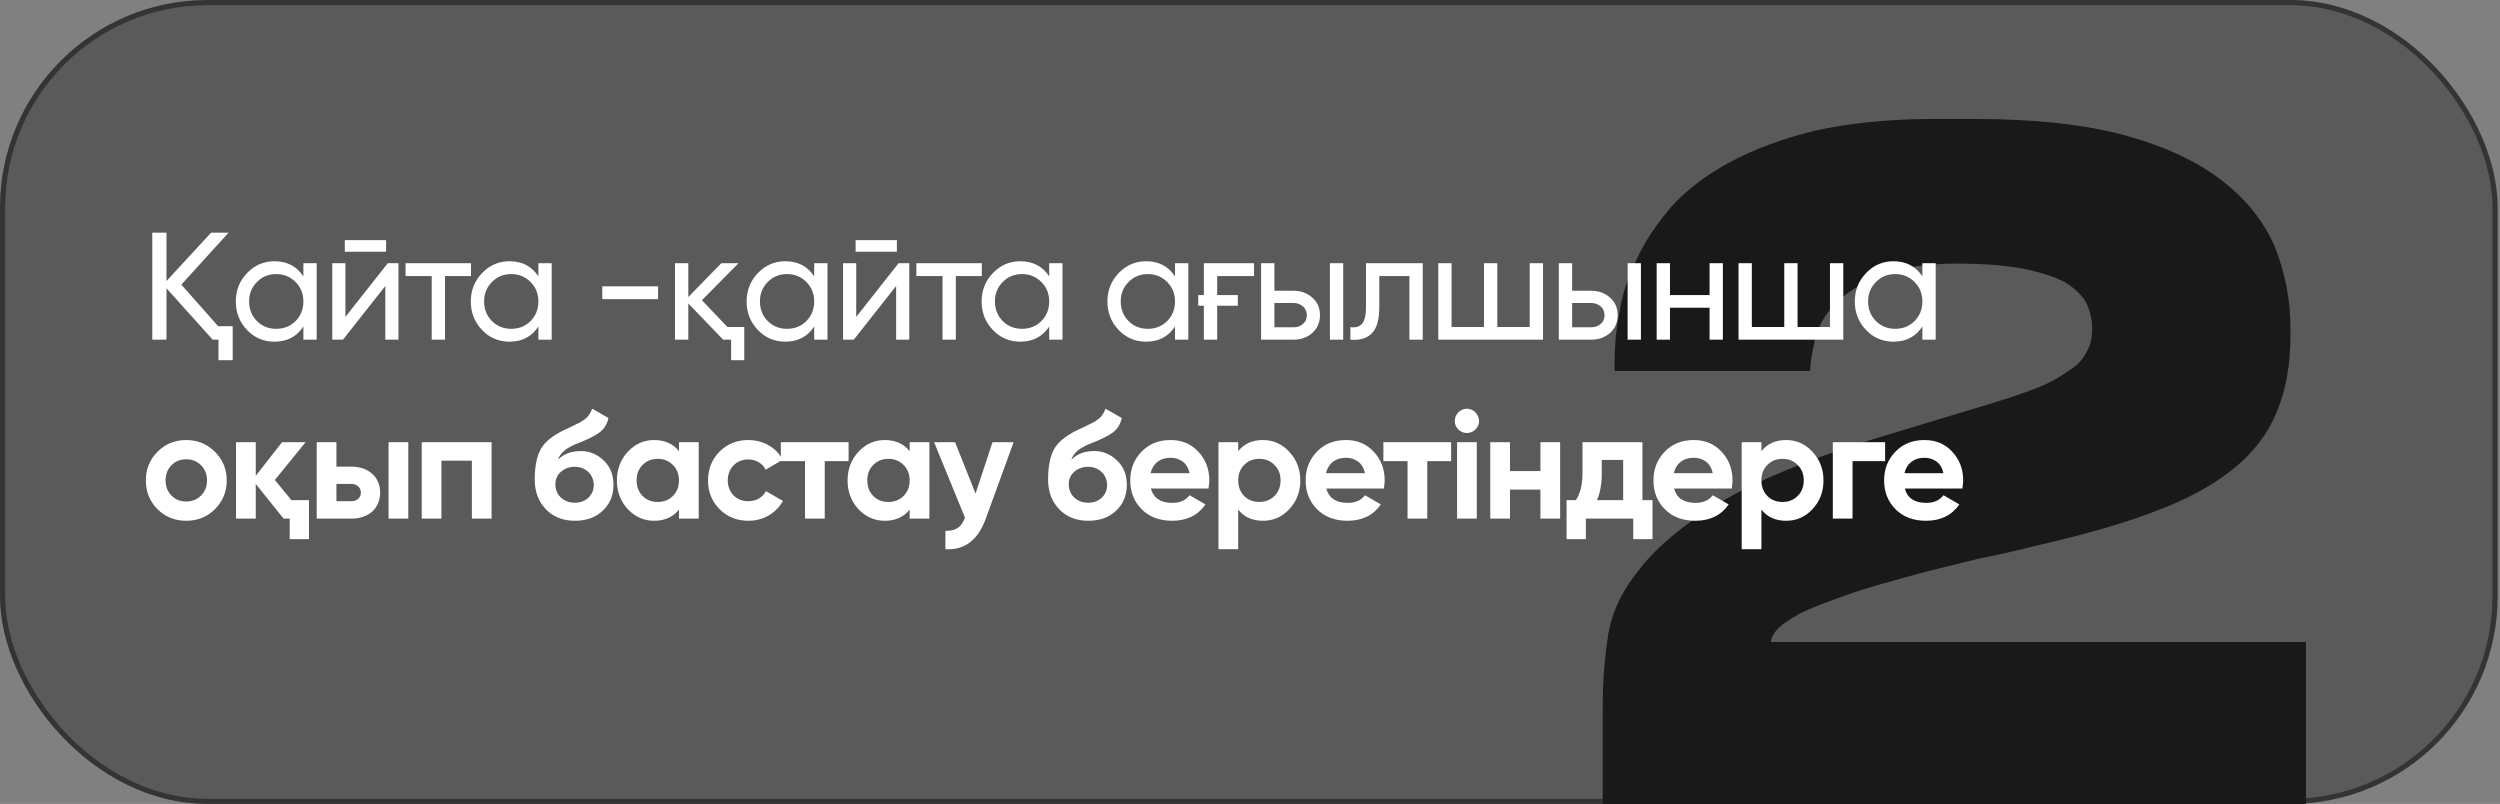
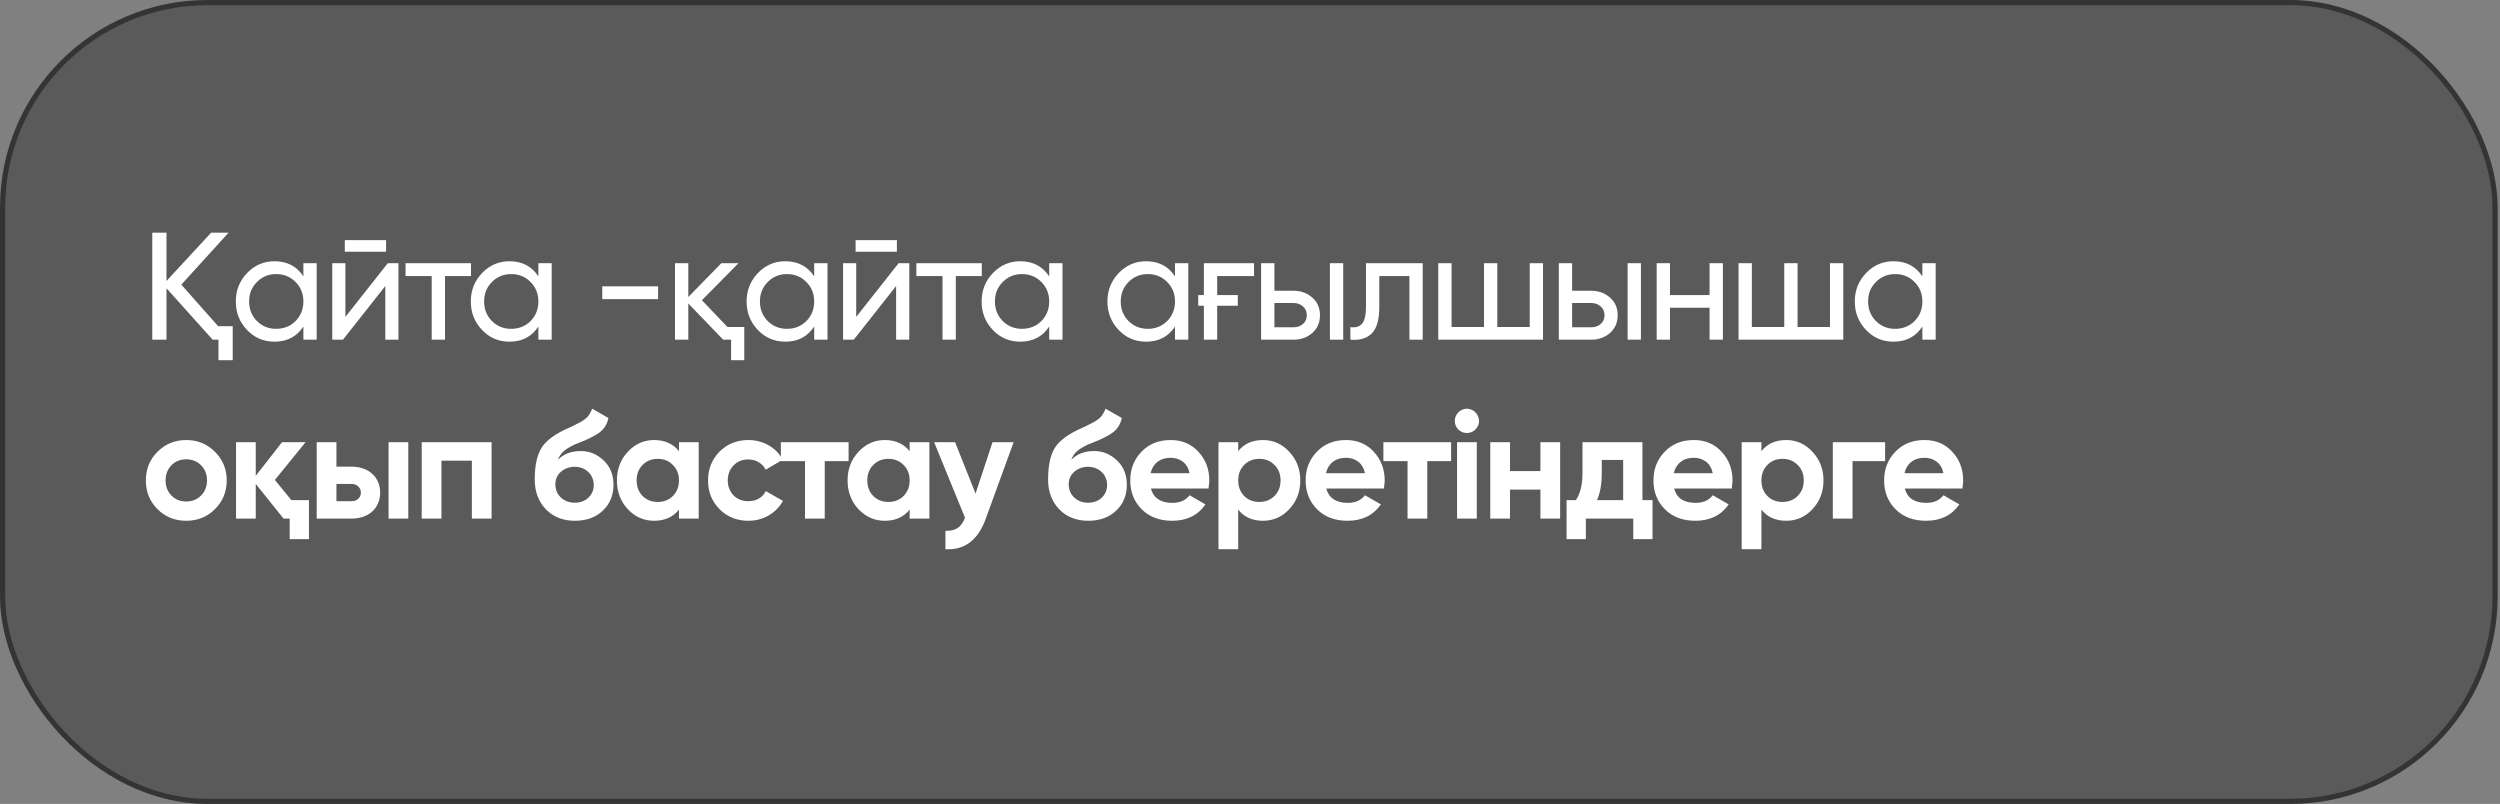
<svg xmlns="http://www.w3.org/2000/svg" width="964" height="310" viewBox="0 0 964 310" fill="none">
  <rect x="0" y="0" width="964" height="310" fill="#808080" stroke="none" />
  <rect data-figma-bg-blur-radius="59" x="1" y="1" width="961.094" height="308" rx="79" fill="black" fill-opacity="0.3" stroke="#343434" stroke-width="2" />
-   <path d="M618.01 310V272.116C618.01 262.995 618.711 253.875 620.114 244.755C621.517 235.985 625.727 227.216 632.742 218.797C639.407 210.378 649.58 201.96 663.611 193.541C677.291 185.473 696.584 177.405 721.139 169.688L762.882 157.06C771.301 154.604 778.667 152.149 784.28 150.044C789.892 147.939 794.101 145.484 797.609 143.028C801.117 140.924 803.222 138.468 804.625 135.662C806.028 133.206 806.73 130.4 806.73 126.892C806.73 123.385 806.028 120.228 804.625 117.071C803.222 114.264 800.416 111.458 796.557 109.003C792.698 106.898 787.437 105.144 780.772 103.741C773.756 102.338 764.987 101.636 754.463 101.636C741.835 101.636 731.662 103.39 724.296 106.547C716.579 109.704 710.966 113.563 707.108 117.772C703.249 121.982 700.794 126.542 699.741 131.453C698.689 136.364 697.988 140.222 697.988 143.028H622.57V140.573C622.57 134.96 622.92 128.296 624.324 121.28C625.376 114.264 627.481 107.249 630.988 100.233C634.145 93.218 638.706 86.553 644.318 79.888C649.931 73.574 657.648 67.611 666.768 62.7C675.888 57.789 686.763 53.579 699.741 50.422C712.37 47.616 727.804 45.862 745.343 45.862H761.128C784.28 45.862 803.923 47.967 819.358 52.176C834.792 56.386 847.42 62.349 856.891 69.715C866.362 77.082 873.027 85.5 877.237 95.322C881.095 105.144 883.2 115.317 883.2 126.542V129.348C883.2 140.573 881.446 150.395 877.938 158.813C874.43 167.232 869.169 174.248 861.451 180.562C853.734 186.876 843.562 192.488 831.284 197.049C818.656 201.96 803.573 206.169 785.332 210.378C778.316 212.132 770.95 213.886 763.584 215.289C756.217 217.043 749.552 218.797 743.589 220.2C730.61 223.708 720.087 226.514 712.37 229.32C704.302 232.127 697.988 234.582 693.778 236.687C689.569 239.142 686.412 241.247 685.009 243.001C683.606 244.755 682.904 246.158 682.904 247.561H889.163V310H618.01Z" fill="#191919" />
  <path d="M84.129 125.793H89.73V138.882H84.247V130.981H82.007L64.201 111.171V130.981H58.718V89.71H64.201V108.341L81.417 89.71H88.138L69.92 109.756L84.129 125.793ZM116.986 101.502H122.115V130.981H116.986V125.911C114.431 129.802 110.716 131.748 105.842 131.748C101.676 131.748 98.158 130.254 95.289 127.267C92.38 124.24 90.926 120.565 90.926 116.242C90.926 111.957 92.38 108.302 95.289 105.275C98.197 102.249 101.715 100.736 105.842 100.736C110.716 100.736 114.431 102.681 116.986 106.573V101.502ZM106.491 126.795C109.478 126.795 111.974 125.793 113.979 123.788C115.983 121.745 116.986 119.229 116.986 116.242C116.986 113.255 115.983 110.759 113.979 108.754C111.974 106.71 109.478 105.688 106.491 105.688C103.543 105.688 101.067 106.71 99.062 108.754C97.058 110.759 96.055 113.255 96.055 116.242C96.055 119.229 97.058 121.745 99.062 123.788C101.067 125.793 103.543 126.795 106.491 126.795ZM132.952 97.08V92.599H148.871V97.08H132.952ZM149.52 101.502H153.647V130.981H148.576V110.287L132.245 130.981H128.118V101.502H133.188V122.197L149.52 101.502ZM181.619 101.502V106.455H171.596V130.981H166.466V106.455H156.384V101.502H181.619ZM207.602 101.502H212.732V130.981H207.602V125.911C205.047 129.802 201.333 131.748 196.459 131.748C192.293 131.748 188.775 130.254 185.906 127.267C182.997 124.24 181.543 120.565 181.543 116.242C181.543 111.957 182.997 108.302 185.906 105.275C188.814 102.249 192.332 100.736 196.459 100.736C201.333 100.736 205.047 102.681 207.602 106.573V101.502ZM197.108 126.795C200.095 126.795 202.591 125.793 204.595 123.788C206.6 121.745 207.602 119.229 207.602 116.242C207.602 113.255 206.6 110.759 204.595 108.754C202.591 106.71 200.095 105.688 197.108 105.688C194.16 105.688 191.684 106.71 189.679 108.754C187.674 110.759 186.672 113.255 186.672 116.242C186.672 119.229 187.674 121.745 189.679 123.788C191.684 125.793 194.16 126.795 197.108 126.795ZM232.236 115.357V110.405H253.756V115.357H232.236ZM280.502 126.088H286.988V138.882H281.918V130.981H278.852L265.409 117.008V130.981H260.28V101.502H265.409V114.532L278.144 101.502H284.748L270.656 115.77L280.502 126.088ZM313.954 101.502H319.083V130.981H313.954V125.911C311.399 129.802 307.684 131.748 302.811 131.748C298.644 131.748 295.126 130.254 292.257 127.267C289.348 124.24 287.894 120.565 287.894 116.242C287.894 111.957 289.348 108.302 292.257 105.275C295.166 102.249 298.683 100.736 302.811 100.736C307.684 100.736 311.399 102.681 313.954 106.573V101.502ZM303.459 126.795C306.446 126.795 308.942 125.793 310.947 123.788C312.951 121.745 313.954 119.229 313.954 116.242C313.954 113.255 312.951 110.759 310.947 108.754C308.942 106.71 306.446 105.688 303.459 105.688C300.511 105.688 298.035 106.71 296.03 108.754C294.026 110.759 293.023 113.255 293.023 116.242C293.023 119.229 294.026 121.745 296.03 123.788C298.035 125.793 300.511 126.795 303.459 126.795ZM329.92 97.08V92.599H345.839V97.08H329.92ZM346.488 101.502H350.615V130.981H345.545V110.287L329.213 130.981H325.086V101.502H330.156V122.197L346.488 101.502ZM378.587 101.502V106.455H368.564V130.981H363.434V106.455H353.352V101.502H378.587ZM404.571 101.502H409.7V130.981H404.571V125.911C402.016 129.802 398.301 131.748 393.427 131.748C389.261 131.748 385.743 130.254 382.874 127.267C379.965 124.24 378.511 120.565 378.511 116.242C378.511 111.957 379.965 108.302 382.874 105.275C385.782 102.249 389.3 100.736 393.427 100.736C398.301 100.736 402.016 102.681 404.571 106.573V101.502ZM394.076 126.795C397.063 126.795 399.559 125.793 401.564 123.788C403.568 121.745 404.571 119.229 404.571 116.242C404.571 113.255 403.568 110.759 401.564 108.754C399.559 106.71 397.063 105.688 394.076 105.688C391.128 105.688 388.652 106.71 386.647 108.754C384.642 110.759 383.64 113.255 383.64 116.242C383.64 119.229 384.642 121.745 386.647 123.788C388.652 125.793 391.128 126.795 394.076 126.795ZM453.082 101.502H458.212V130.981H453.082V125.911C450.528 129.802 446.813 131.748 441.939 131.748C437.773 131.748 434.255 130.254 431.386 127.267C428.477 124.24 427.023 120.565 427.023 116.242C427.023 111.957 428.477 108.302 431.386 105.275C434.294 102.249 437.812 100.736 441.939 100.736C446.813 100.736 450.528 102.681 453.082 106.573V101.502ZM442.588 126.795C445.575 126.795 448.071 125.793 450.076 123.788C452.08 121.745 453.082 119.229 453.082 116.242C453.082 113.255 452.08 110.759 450.076 108.754C448.071 106.71 445.575 105.688 442.588 105.688C439.64 105.688 437.164 106.71 435.159 108.754C433.154 110.759 432.152 113.255 432.152 116.242C432.152 119.229 433.154 121.745 435.159 123.788C437.164 125.793 439.64 126.795 442.588 126.795ZM464.215 101.502H483.553V106.455H469.344V113.766H477.303V117.893H469.344V130.981H464.215V117.893H462.033V113.766H464.215V101.502ZM498.723 112.115C501.632 112.115 504.069 112.999 506.034 114.768C507.999 116.497 508.982 118.757 508.982 121.548C508.982 124.339 507.999 126.619 506.034 128.387C504.069 130.117 501.632 130.981 498.723 130.981H486.283V101.502H491.412V112.115H498.723ZM512.814 101.502H517.943V130.981H512.814V101.502ZM498.723 126.206C500.177 126.206 501.396 125.793 502.378 124.968C503.4 124.103 503.911 122.963 503.911 121.548C503.911 120.133 503.4 118.993 502.378 118.128C501.396 117.264 500.177 116.831 498.723 116.831H491.412V126.206H498.723ZM548.597 101.502V130.981H543.468V106.455H531.853V118.482C531.853 123.317 530.871 126.697 528.905 128.623C526.979 130.51 524.247 131.296 520.71 130.981V126.147C522.715 126.422 524.208 125.99 525.191 124.85C526.213 123.671 526.724 121.509 526.724 118.364V101.502H548.597ZM589.858 101.502H594.988V130.981H554.601V101.502H559.73V126.088H572.23V101.502H577.359V126.088H589.858V101.502ZM613.522 112.115C616.431 112.115 618.868 112.999 620.833 114.768C622.798 116.497 623.781 118.757 623.781 121.548C623.781 124.339 622.798 126.619 620.833 128.387C618.868 130.117 616.431 130.981 613.522 130.981H601.082V101.502H606.211V112.115H613.522ZM627.613 101.502H632.743V130.981H627.613V101.502ZM613.522 126.206C614.976 126.206 616.195 125.793 617.177 124.968C618.199 124.103 618.71 122.963 618.71 121.548C618.71 120.133 618.199 118.993 617.177 118.128C616.195 117.264 614.976 116.831 613.522 116.831H606.211V126.206H613.522ZM659.21 101.502H664.34V130.981H659.21V118.659H643.94V130.981H638.811V101.502H643.94V113.766H659.21V101.502ZM705.636 101.502H710.766V130.981H670.379V101.502H675.508V126.088H688.008V101.502H693.137V126.088H705.636V101.502ZM741.269 101.502H746.398V130.981H741.269V125.911C738.714 129.802 734.999 131.748 730.125 131.748C725.959 131.748 722.441 130.254 719.572 127.267C716.663 124.24 715.209 120.565 715.209 116.242C715.209 111.957 716.663 108.302 719.572 105.275C722.48 102.249 725.998 100.736 730.125 100.736C734.999 100.736 738.714 102.681 741.269 106.573V101.502ZM730.774 126.795C733.761 126.795 736.257 125.793 738.262 123.788C740.266 121.745 741.269 119.229 741.269 116.242C741.269 113.255 740.266 110.759 738.262 108.754C736.257 106.71 733.761 105.688 730.774 105.688C727.826 105.688 725.35 106.71 723.345 108.754C721.34 110.759 720.338 113.255 720.338 116.242C720.338 119.229 721.34 121.745 723.345 123.788C725.35 125.793 727.826 126.795 730.774 126.795ZM82.891 196.326C79.904 199.313 76.209 200.807 71.807 200.807C67.404 200.807 63.71 199.313 60.722 196.326C57.735 193.339 56.242 189.644 56.242 185.242C56.242 180.879 57.735 177.204 60.722 174.216C63.749 171.19 67.444 169.677 71.807 169.677C76.17 169.677 79.864 171.19 82.891 174.216C85.917 177.243 87.431 180.918 87.431 185.242C87.431 189.605 85.917 193.299 82.891 196.326ZM66.088 191.079C67.621 192.612 69.527 193.378 71.807 193.378C74.086 193.378 75.993 192.612 77.526 191.079C79.059 189.546 79.825 187.6 79.825 185.242C79.825 182.883 79.059 180.938 77.526 179.405C75.993 177.872 74.086 177.105 71.807 177.105C69.527 177.105 67.621 177.872 66.088 179.405C64.594 180.977 63.847 182.923 63.847 185.242C63.847 187.561 64.594 189.506 66.088 191.079ZM112.355 192.847H119.136V207.882H111.707V199.981H109.349L98.618 186.598V199.981H91.012V170.502H98.618V183.473L108.759 170.502H117.839L105.988 185.065L112.355 192.847ZM135.445 179.935C137.096 179.935 138.609 180.171 139.985 180.643C141.36 181.115 142.539 181.803 143.522 182.707C144.505 183.571 145.252 184.613 145.763 185.831C146.313 187.05 146.588 188.426 146.588 189.958C146.588 191.491 146.313 192.867 145.763 194.086C145.252 195.304 144.505 196.365 143.522 197.269C142.539 198.134 141.36 198.802 139.985 199.274C138.609 199.746 137.096 199.981 135.445 199.981H122.12V170.502H129.726V179.935H135.445ZM149.831 170.502H157.436V199.981H149.831V170.502ZM135.504 193.26C136.565 193.26 137.43 192.965 138.098 192.376C138.805 191.747 139.159 190.941 139.159 189.958C139.159 188.976 138.805 188.17 138.098 187.541C137.43 186.912 136.565 186.598 135.504 186.598H129.726V193.26H135.504ZM189.557 170.502V199.981H181.951V177.636H170.218V199.981H162.613V170.502H189.557ZM221.701 200.807C217.063 200.807 213.309 199.313 210.44 196.326C207.61 193.339 206.195 189.546 206.195 184.947C206.195 179.955 206.942 176.084 208.435 173.332C209.889 170.581 212.896 168.085 217.456 165.844C217.77 165.687 218.163 165.51 218.635 165.314C219.107 165.078 219.657 164.822 220.286 164.547L222.762 163.309C222.998 163.191 223.273 163.054 223.588 162.896C223.902 162.7 224.256 162.484 224.649 162.248C225.16 161.933 225.592 161.619 225.946 161.305C226.339 160.99 226.653 160.656 226.889 160.302C227.164 159.948 227.42 159.555 227.656 159.123C227.892 158.691 228.127 158.18 228.363 157.59L234.613 161.187C234.102 163.584 232.942 165.451 231.134 166.788C229.287 168.124 226.614 169.46 223.116 170.797C221.858 171.269 220.777 171.76 219.873 172.271C219.008 172.743 218.262 173.234 217.633 173.745C217.004 174.256 216.493 174.806 216.1 175.396C215.707 175.946 215.392 176.575 215.156 177.282C217.318 175.042 220.266 173.922 224 173.922C227.302 173.922 230.211 175.121 232.726 177.518C235.281 179.877 236.558 183.021 236.558 186.952C236.558 191 235.183 194.321 232.431 196.916C229.719 199.51 226.142 200.807 221.701 200.807ZM221.583 179.994C219.618 179.994 217.888 180.604 216.395 181.822C214.901 183.08 214.154 184.711 214.154 186.716C214.154 188.799 214.862 190.509 216.277 191.845C217.731 193.182 219.519 193.85 221.642 193.85C223.764 193.85 225.514 193.201 226.889 191.904C228.265 190.607 228.953 188.956 228.953 186.952C228.953 185.969 228.756 185.045 228.363 184.181C228.009 183.316 227.498 182.589 226.83 181.999C226.201 181.37 225.435 180.879 224.531 180.525C223.627 180.171 222.644 179.994 221.583 179.994ZM261.815 170.502H269.421V199.981H261.815V196.503C259.536 199.372 256.332 200.807 252.205 200.807C248.275 200.807 244.894 199.313 242.064 196.326C239.273 193.299 237.878 189.605 237.878 185.242C237.878 180.918 239.273 177.243 242.064 174.216C244.894 171.19 248.275 169.677 252.205 169.677C256.332 169.677 259.536 171.111 261.815 173.981V170.502ZM247.783 191.256C249.316 192.788 251.262 193.555 253.62 193.555C255.978 193.555 257.924 192.788 259.457 191.256C261.029 189.683 261.815 187.679 261.815 185.242C261.815 182.805 261.029 180.82 259.457 179.287C257.924 177.715 255.978 176.929 253.62 176.929C251.262 176.929 249.316 177.715 247.783 179.287C246.25 180.82 245.484 182.805 245.484 185.242C245.484 187.679 246.25 189.683 247.783 191.256ZM288.581 200.807C284.14 200.807 280.425 199.313 277.438 196.326C274.49 193.339 273.016 189.644 273.016 185.242C273.016 180.879 274.49 177.184 277.438 174.158C280.425 171.17 284.14 169.677 288.581 169.677C291.451 169.677 294.064 170.365 296.423 171.74C298.781 173.077 300.569 174.924 301.788 177.282L295.244 181.115C294.654 179.896 293.75 178.933 292.531 178.226C291.352 177.518 290.016 177.164 288.522 177.164C287.382 177.164 286.321 177.361 285.338 177.754C284.395 178.147 283.57 178.717 282.862 179.464C282.155 180.171 281.604 181.016 281.211 181.999C280.818 182.982 280.622 184.063 280.622 185.242C280.622 187.522 281.369 189.447 282.862 191.02C284.356 192.513 286.243 193.26 288.522 193.26C290.055 193.26 291.411 192.926 292.59 192.258C293.809 191.55 294.713 190.587 295.303 189.369L301.906 193.142C300.609 195.501 298.781 197.368 296.423 198.743C294.064 200.119 291.451 200.807 288.581 200.807ZM327.217 170.502V177.813H318.019V199.981H310.413V177.813H301.098V170.502H327.217ZM350.762 170.502H358.368V199.981H350.762V196.503C348.483 199.372 345.279 200.807 341.152 200.807C337.222 200.807 333.841 199.313 331.011 196.326C328.221 193.299 326.825 189.605 326.825 185.242C326.825 180.918 328.221 177.243 331.011 174.216C333.841 171.19 337.222 169.677 341.152 169.677C345.279 169.677 348.483 171.111 350.762 173.981V170.502ZM336.73 191.256C338.263 192.788 340.209 193.555 342.567 193.555C344.925 193.555 346.871 192.788 348.404 191.256C349.976 189.683 350.762 187.679 350.762 185.242C350.762 182.805 349.976 180.82 348.404 179.287C346.871 177.715 344.925 176.929 342.567 176.929C340.209 176.929 338.263 177.715 336.73 179.287C335.197 180.82 334.431 182.805 334.431 185.242C334.431 187.679 335.197 189.683 336.73 191.256ZM382.717 170.502H390.853L380.122 199.981C377.135 208.275 371.947 212.206 364.557 211.773V204.698C366.562 204.737 368.134 204.364 369.274 203.578C370.453 202.831 371.397 201.514 372.104 199.628L360.194 170.502H368.272L376.172 190.312L382.717 170.502ZM419.648 200.807C415.01 200.807 411.256 199.313 408.387 196.326C405.557 193.339 404.142 189.546 404.142 184.947C404.142 179.955 404.888 176.084 406.382 173.332C407.836 170.581 410.843 168.085 415.403 165.844C415.717 165.687 416.11 165.51 416.582 165.314C417.054 165.078 417.604 164.822 418.233 164.547L420.709 163.309C420.945 163.191 421.22 163.054 421.535 162.896C421.849 162.7 422.203 162.484 422.596 162.248C423.107 161.933 423.539 161.619 423.893 161.305C424.286 160.99 424.6 160.656 424.836 160.302C425.111 159.948 425.367 159.555 425.603 159.123C425.838 158.691 426.074 158.18 426.31 157.59L432.56 161.187C432.049 163.584 430.889 165.451 429.081 166.788C427.234 168.124 424.561 169.46 421.063 170.797C419.805 171.269 418.724 171.76 417.82 172.271C416.955 172.743 416.209 173.234 415.58 173.745C414.951 174.256 414.44 174.806 414.047 175.396C413.654 175.946 413.339 176.575 413.103 177.282C415.265 175.042 418.213 173.922 421.947 173.922C425.249 173.922 428.158 175.121 430.673 177.518C433.228 179.877 434.505 183.021 434.505 186.952C434.505 191 433.13 194.321 430.378 196.916C427.666 199.51 424.089 200.807 419.648 200.807ZM419.53 179.994C417.565 179.994 415.835 180.604 414.342 181.822C412.848 183.08 412.101 184.711 412.101 186.716C412.101 188.799 412.809 190.509 414.224 191.845C415.678 193.182 417.466 193.85 419.589 193.85C421.711 193.85 423.46 193.201 424.836 191.904C426.212 190.607 426.9 188.956 426.9 186.952C426.9 185.969 426.703 185.045 426.31 184.181C425.956 183.316 425.445 182.589 424.777 181.999C424.148 181.37 423.382 180.879 422.478 180.525C421.574 180.171 420.591 179.994 419.53 179.994ZM443.784 188.367C444.767 192.061 447.538 193.909 452.098 193.909C455.006 193.909 457.207 192.926 458.701 190.961L464.833 194.498C461.924 198.704 457.64 200.807 451.98 200.807C447.106 200.807 443.195 199.333 440.247 196.385C437.299 193.437 435.825 189.723 435.825 185.242C435.825 180.84 437.279 177.145 440.188 174.158C443.057 171.17 446.791 169.677 451.39 169.677C455.753 169.677 459.31 171.17 462.062 174.158C464.892 177.184 466.307 180.879 466.307 185.242C466.307 185.753 466.267 186.264 466.189 186.775C466.149 187.286 466.091 187.816 466.012 188.367H443.784ZM458.701 182.471C458.269 180.466 457.384 178.972 456.048 177.99C454.712 177.007 453.159 176.516 451.39 176.516C449.346 176.516 447.656 177.047 446.32 178.108C444.983 179.13 444.099 180.584 443.667 182.471H458.701ZM487.004 169.677C490.974 169.677 494.355 171.19 497.145 174.216C499.975 177.243 501.39 180.918 501.39 185.242C501.39 189.644 499.975 193.339 497.145 196.326C494.394 199.313 491.014 200.807 487.004 200.807C482.877 200.807 479.694 199.372 477.453 196.503V211.773H469.847V170.502H477.453V173.981C479.694 171.111 482.877 169.677 487.004 169.677ZM479.753 191.256C481.285 192.788 483.231 193.555 485.589 193.555C487.948 193.555 489.893 192.788 491.426 191.256C492.999 189.683 493.785 187.679 493.785 185.242C493.785 182.805 492.999 180.82 491.426 179.287C489.893 177.715 487.948 176.929 485.589 176.929C483.231 176.929 481.285 177.715 479.753 179.287C478.22 180.82 477.453 182.805 477.453 185.242C477.453 187.679 478.22 189.683 479.753 191.256ZM511.412 188.367C512.395 192.061 515.166 193.909 519.725 193.909C522.634 193.909 524.835 192.926 526.329 190.961L532.46 194.498C529.552 198.704 525.267 200.807 519.607 200.807C514.733 200.807 510.822 199.333 507.874 196.385C504.927 193.437 503.453 189.723 503.453 185.242C503.453 180.84 504.907 177.145 507.816 174.158C510.685 171.17 514.419 169.677 519.018 169.677C523.381 169.677 526.938 171.17 529.689 174.158C532.519 177.184 533.934 180.879 533.934 185.242C533.934 185.753 533.895 186.264 533.816 186.775C533.777 187.286 533.718 187.816 533.639 188.367H511.412ZM526.329 182.471C525.896 180.466 525.012 178.972 523.675 177.99C522.339 177.007 520.786 176.516 519.018 176.516C516.974 176.516 515.284 177.047 513.947 178.108C512.611 179.13 511.726 180.584 511.294 182.471H526.329ZM559.553 170.502V177.813H550.356V199.981H542.75V177.813H533.434V170.502H559.553ZM565.619 166.965C564.362 166.965 563.261 166.513 562.318 165.609C561.414 164.665 560.962 163.565 560.962 162.307C560.962 161.678 561.08 161.088 561.315 160.538C561.591 159.948 561.925 159.438 562.318 159.005C562.75 158.573 563.241 158.239 563.792 158.003C564.381 157.728 564.991 157.59 565.619 157.59C566.248 157.59 566.858 157.728 567.447 158.003C568.037 158.239 568.528 158.573 568.921 159.005C569.353 159.438 569.688 159.948 569.923 160.538C570.199 161.088 570.336 161.678 570.336 162.307C570.336 163.565 569.864 164.665 568.921 165.609C568.017 166.513 566.917 166.965 565.619 166.965ZM561.846 199.981V170.502H569.452V199.981H561.846ZM593.983 170.502H601.588V199.981H593.983V188.779H582.25V199.981H574.644V170.502H582.25V181.645H593.983V170.502ZM633.32 192.847H637.211V207.882H629.782V199.981H611.505V207.882H604.076V192.847H607.673C609.363 190.332 610.208 186.853 610.208 182.412V170.502H633.32V192.847ZM625.891 192.847V177.341H617.637V182.412C617.637 186.657 617.027 190.135 615.809 192.847H625.891ZM645.532 188.367C646.514 192.061 649.285 193.909 653.845 193.909C656.753 193.909 658.954 192.926 660.448 190.961L666.58 194.498C663.671 198.704 659.387 200.807 653.727 200.807C648.853 200.807 644.942 199.333 641.994 196.385C639.046 193.437 637.572 189.723 637.572 185.242C637.572 180.84 639.026 177.145 641.935 174.158C644.804 171.17 648.538 169.677 653.137 169.677C657.5 169.677 661.057 171.17 663.809 174.158C666.639 177.184 668.054 180.879 668.054 185.242C668.054 185.753 668.014 186.264 667.936 186.775C667.897 187.286 667.838 187.816 667.759 188.367H645.532ZM660.448 182.471C660.016 180.466 659.131 178.972 657.795 177.99C656.459 177.007 654.906 176.516 653.137 176.516C651.093 176.516 649.403 177.047 648.067 178.108C646.73 179.13 645.846 180.584 645.414 182.471H660.448ZM688.752 169.677C692.721 169.677 696.102 171.19 698.892 174.216C701.722 177.243 703.137 180.918 703.137 185.242C703.137 189.644 701.722 193.339 698.892 196.326C696.141 199.313 692.761 200.807 688.752 200.807C684.624 200.807 681.441 199.372 679.2 196.503V211.773H671.595V170.502H679.2V173.981C681.441 171.111 684.624 169.677 688.752 169.677ZM681.5 191.256C683.033 192.788 684.978 193.555 687.337 193.555C689.695 193.555 691.64 192.788 693.173 191.256C694.746 189.683 695.532 187.679 695.532 185.242C695.532 182.805 694.746 180.82 693.173 179.287C691.64 177.715 689.695 176.929 687.337 176.929C684.978 176.929 683.033 177.715 681.5 179.287C679.967 180.82 679.2 182.805 679.2 185.242C679.2 187.679 679.967 189.683 681.5 191.256ZM726.896 170.502V177.813H714.338V199.981H706.733V170.502H726.896ZM734.479 188.367C735.461 192.061 738.232 193.909 742.792 193.909C745.7 193.909 747.901 192.926 749.395 190.961L755.527 194.498C752.618 198.704 748.334 200.807 742.674 200.807C737.8 200.807 733.889 199.333 730.941 196.385C727.993 193.437 726.519 189.723 726.519 185.242C726.519 180.84 727.973 177.145 730.882 174.158C733.751 171.17 737.485 169.677 742.084 169.677C746.447 169.677 750.004 171.17 752.756 174.158C755.586 177.184 757.001 180.879 757.001 185.242C757.001 185.753 756.961 186.264 756.883 186.775C756.844 187.286 756.785 187.816 756.706 188.367H734.479ZM749.395 182.471C748.963 180.466 748.078 178.972 746.742 177.99C745.406 177.007 743.853 176.516 742.084 176.516C740.04 176.516 738.35 177.047 737.014 178.108C735.677 179.13 734.793 180.584 734.361 182.471H749.395Z" fill="white" />
  <defs>
    <clipPath id="bgblur_0_1022_742_clip_path" transform="translate(59 59)">
-       <rect x="1" y="1" width="961.094" height="308" rx="79" />
-     </clipPath>
+       </clipPath>
  </defs>
</svg>